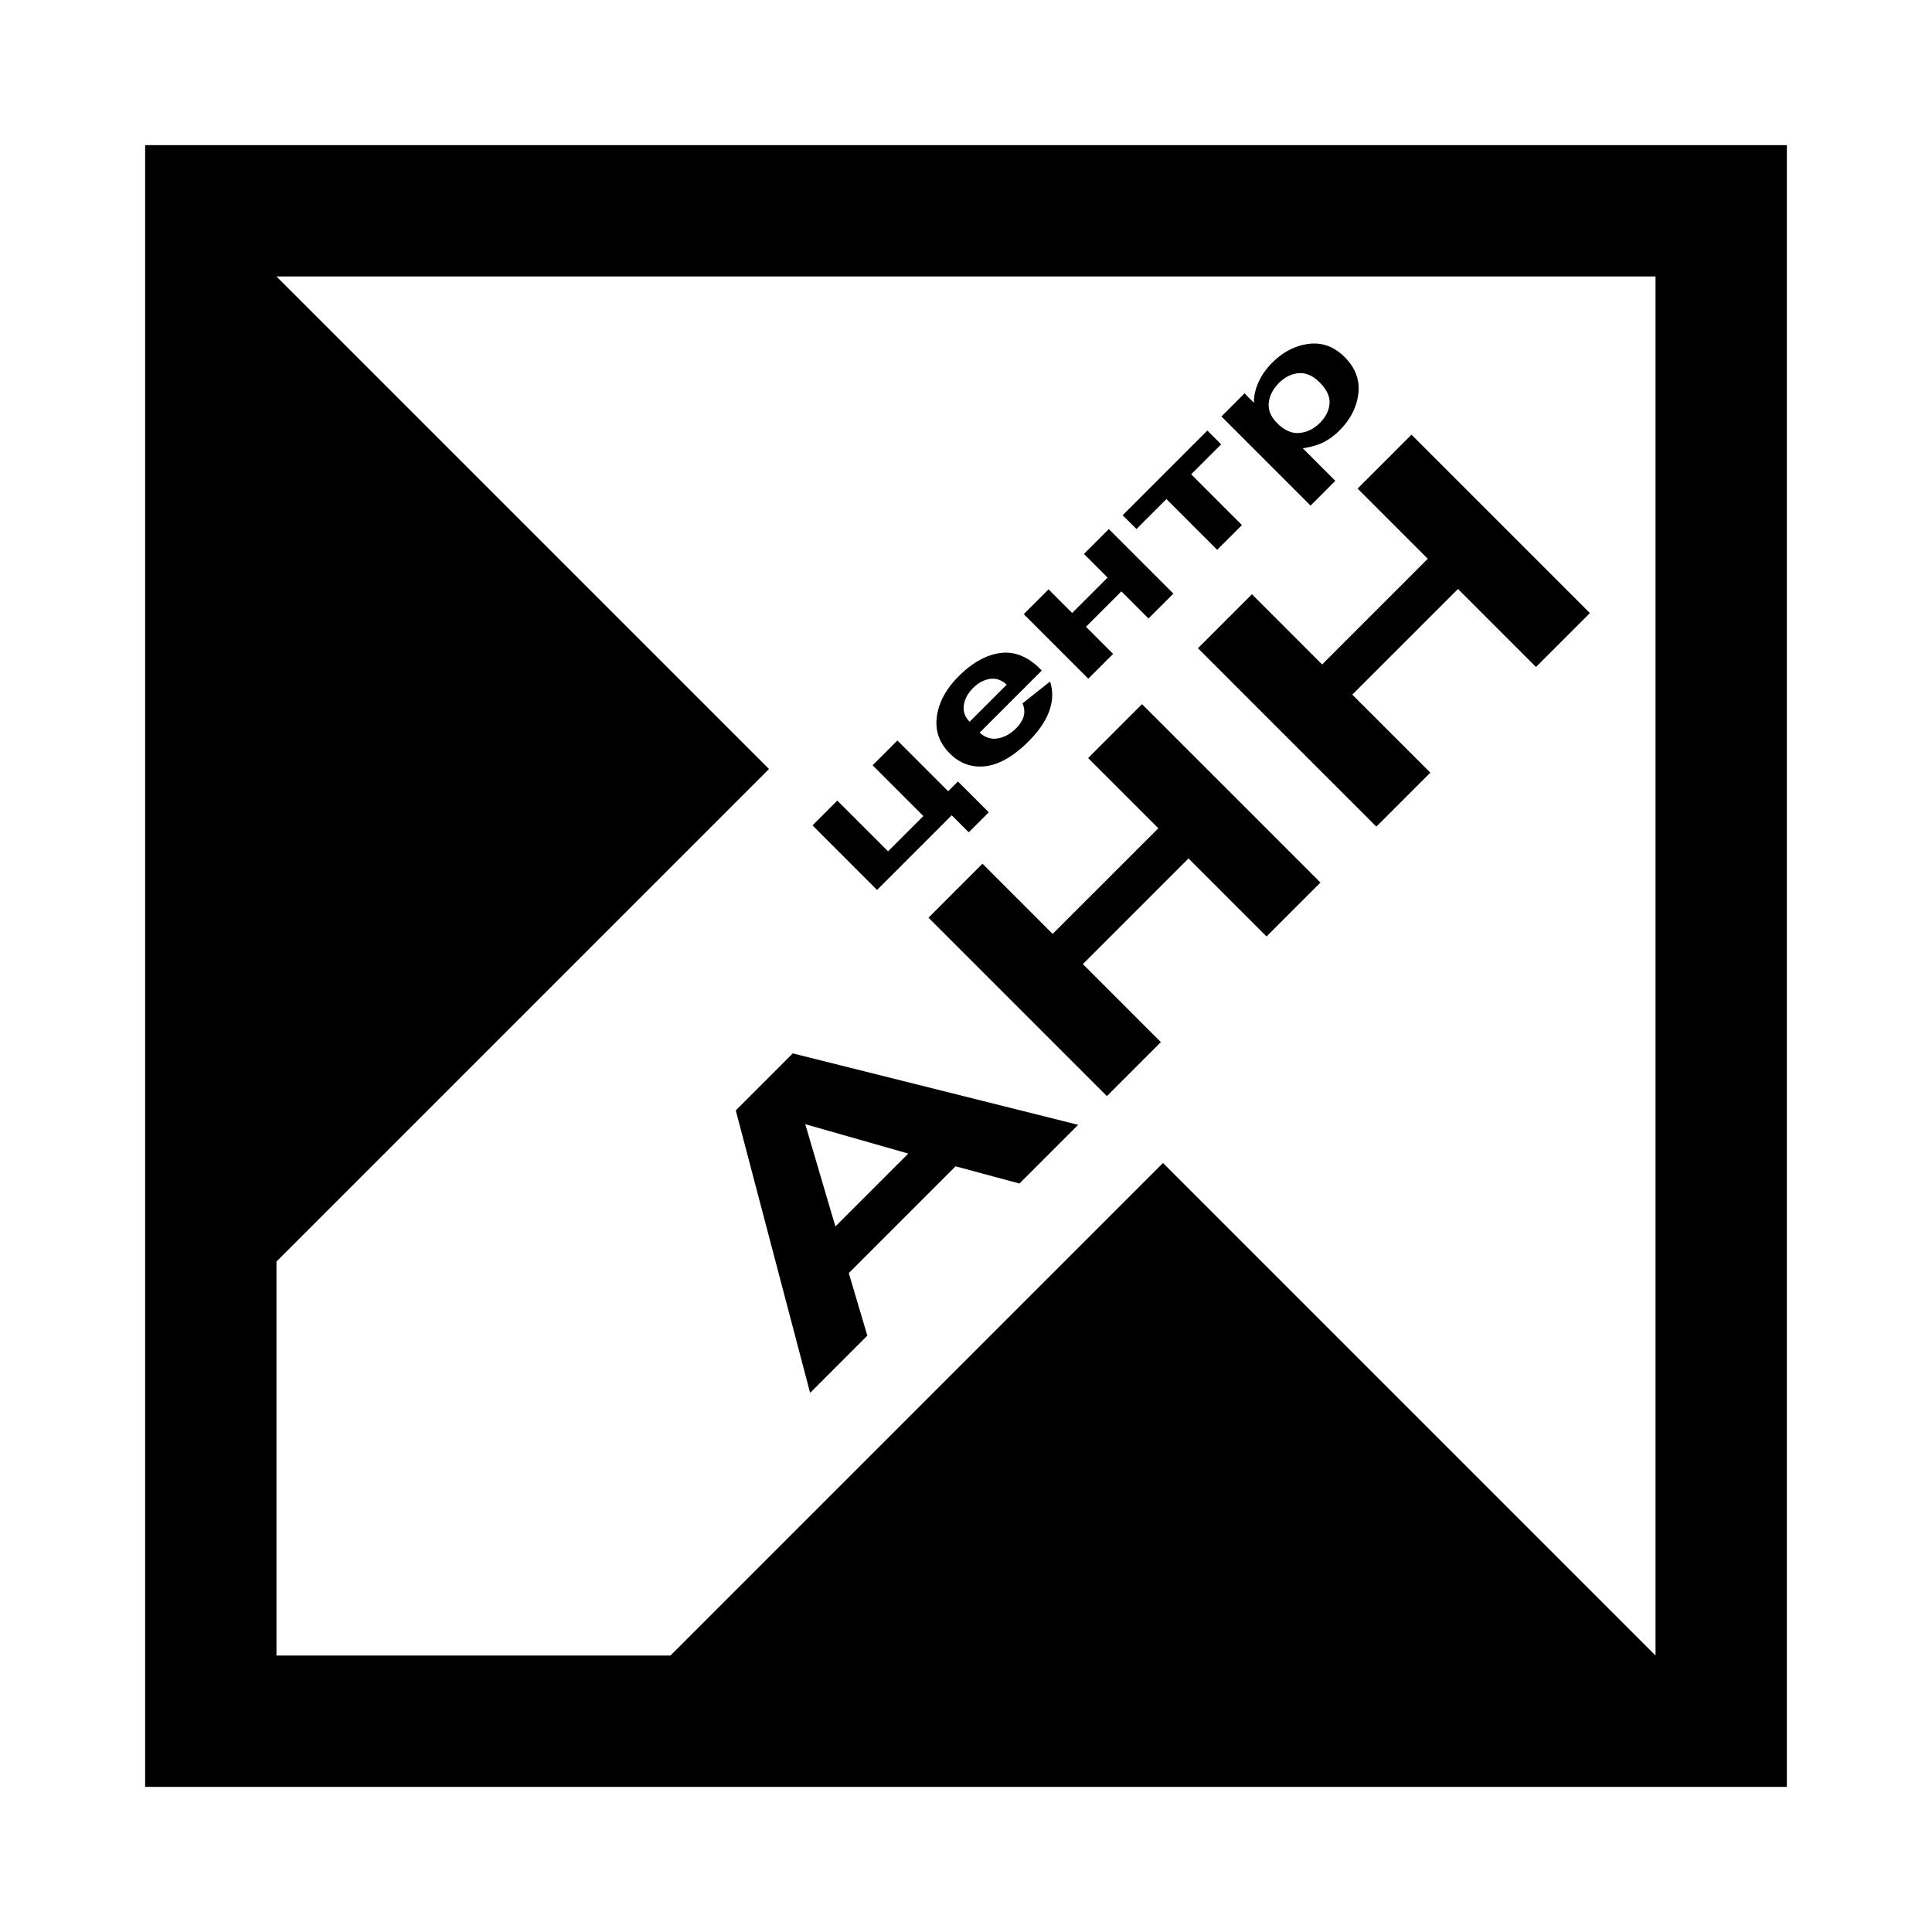
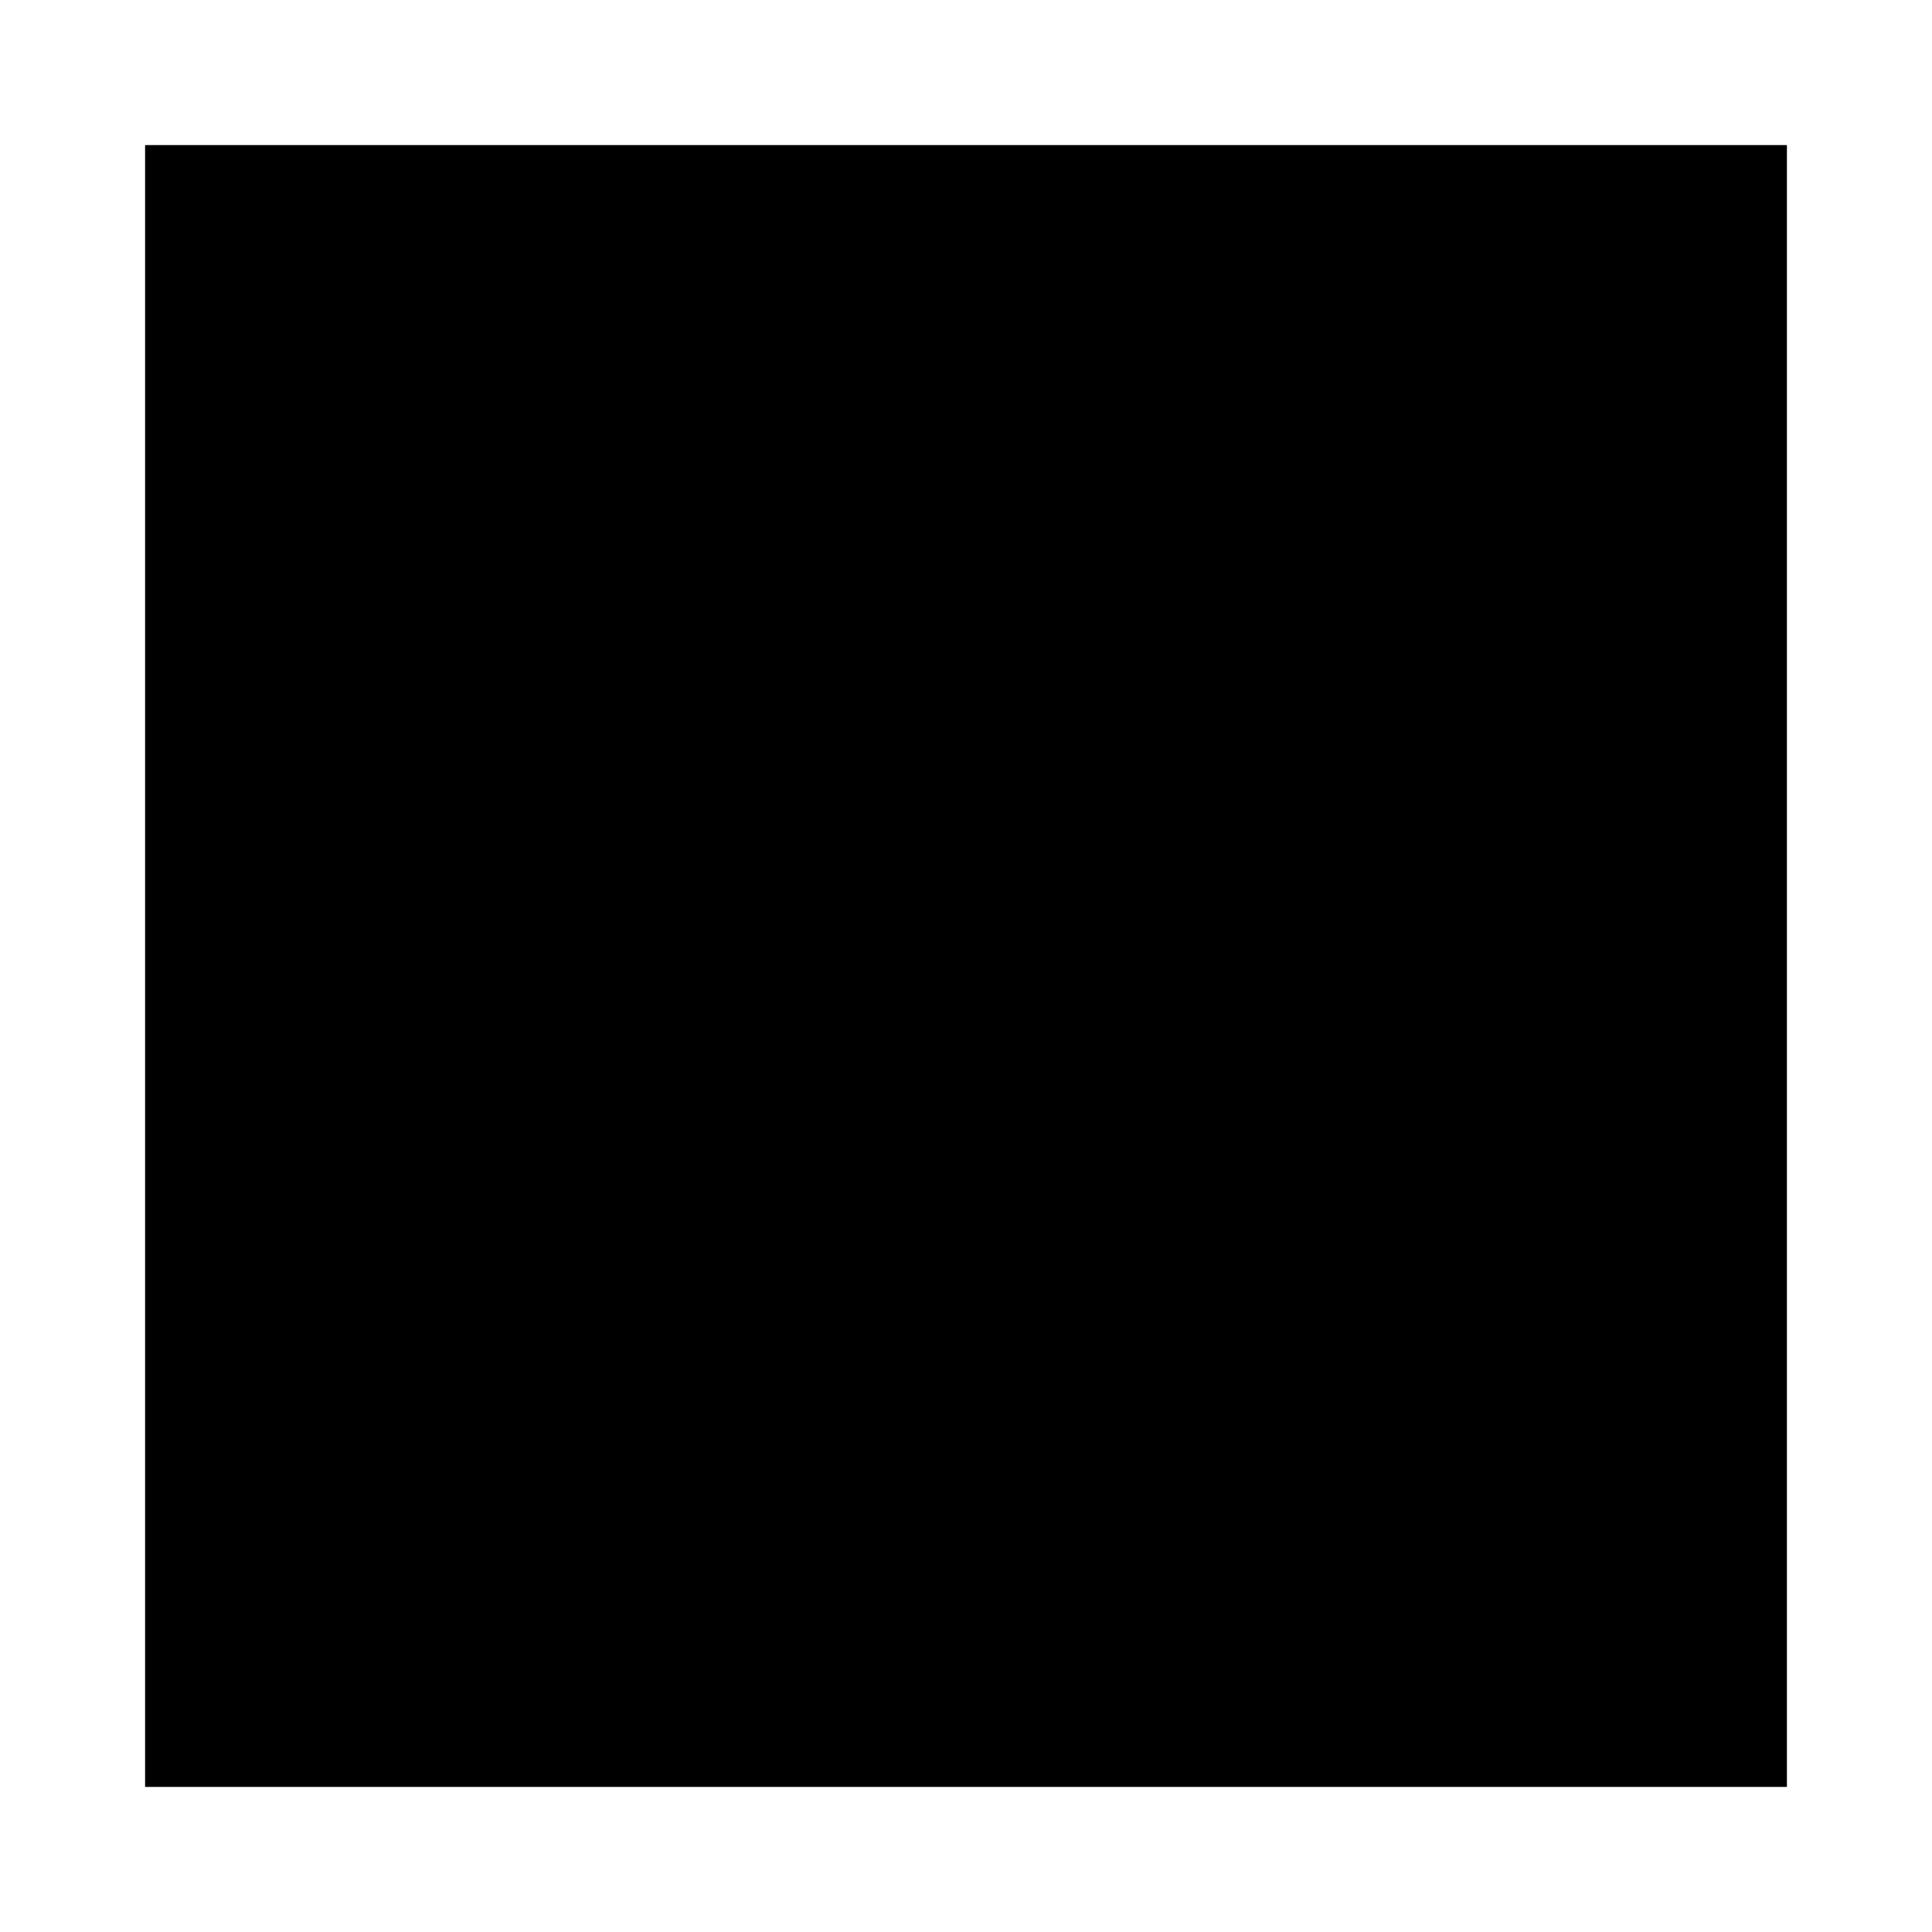
<svg xmlns="http://www.w3.org/2000/svg" viewBox="0 0 192.756 192.756">
  <title>ANN Center - SVG vector logo - www.oklogos.com</title>
  <g fill-rule="evenodd" clip-rule="evenodd">
-     <path fill="#fff" d="M0 0h192.756v192.756H0V0z" />
    <path d="M14.481 14.481h163.794v163.794H14.481V14.481z" />
-     <path fill="#fff" d="M165.172 27.584H27.584l49.139 49.139-49.139 49.138v39.311h39.311l49.138-49.139 49.139 49.139V27.584z" />
-     <path d="M107.566 112.223l-5.857 5.857-6.371-1.717-10.653 10.652 1.848 6.24-5.708 5.709-7.417-28.178 5.689-5.689 28.469 7.126zm-16.948 2.869L80.34 112.16l3.007 10.203 7.271-7.271zM110.434 109.357L92.636 91.559l5.385-5.385 7.002 7.002 10.543-10.541-7.004-7.003 5.379-5.379L131.74 88.05l-5.381 5.379-7.781-7.782-10.541 10.542 7.781 7.782-5.384 5.386zM137.316 82.472L119.52 64.675l5.386-5.385 7.002 7.002 10.541-10.542-7.002-7.002 5.379-5.379 17.797 17.797-5.379 5.379-7.781-7.782-10.543 10.542 7.783 7.781-5.387 5.386zM81.063 82.349l2.473-2.474 5.065 5.065 3.524-3.523-5.065-5.065 2.473-2.474 5.065 5.065.975-.975 3.075 3.074-1.996 1.997-1.698-1.698-7.45 7.45-6.441-6.442zM102.02 70.175l2.748-2.181c.305.942.281 1.914-.078 2.924-.354 1.008-1.049 2.025-2.074 3.052-1.625 1.624-3.189 2.46-4.703 2.507-1.201.029-2.251-.403-3.144-1.295-1.068-1.068-1.5-2.31-1.294-3.725.203-1.412.924-2.738 2.161-3.974 1.39-1.39 2.802-2.169 4.24-2.339 1.436-.167 2.789.417 4.062 1.757l-6.193 6.192c.523.487 1.115.683 1.775.581.664-.1 1.281-.436 1.85-1.003.387-.387.639-.784.758-1.192.116-.413.083-.849-.108-1.304zm-1.582-1.863c-.512-.477-1.07-.668-1.678-.574-.607.094-1.166.395-1.67.899-.541.54-.848 1.121-.928 1.743-.082.621.112 1.163.584 1.623l3.692-3.691zM102.139 61.272l2.474-2.473 2.358 2.359 3.533-3.533-2.359-2.358 2.482-2.482 6.441 6.441-2.482 2.482-2.705-2.706-3.533 3.533 2.707 2.706-2.475 2.473-6.441-6.442zM112.008 51.404l8.449-8.449 1.377 1.377-2.99 2.989 5.064 5.065-2.469 2.47-5.064-5.064-2.99 2.989-1.377-1.377zM121.861 41.55l2.305-2.305.947.946c-.027-.623.113-1.291.424-2.001.307-.713.773-1.382 1.395-2.003 1.082-1.083 2.299-1.711 3.639-1.878 1.342-.17 2.537.27 3.586 1.317 1.074 1.075 1.529 2.292 1.365 3.648-.164 1.359-.791 2.582-1.875 3.665a6.23 6.23 0 0 1-1.615 1.193c-.561.274-1.244.473-2.053.595l3.246 3.247-2.471 2.47-8.893-8.894zm5.559.666c.723.723 1.467 1.052 2.227.978.76-.068 1.441-.402 2.041-1.002.574-.573.893-1.21.957-1.908.064-.698-.266-1.412-.988-2.135-.678-.677-1.377-.979-2.098-.914-.721.066-1.369.389-1.949.968-.604.603-.945 1.264-1.021 1.986-.079.722.2 1.395.831 2.027z" />
  </g>
</svg>